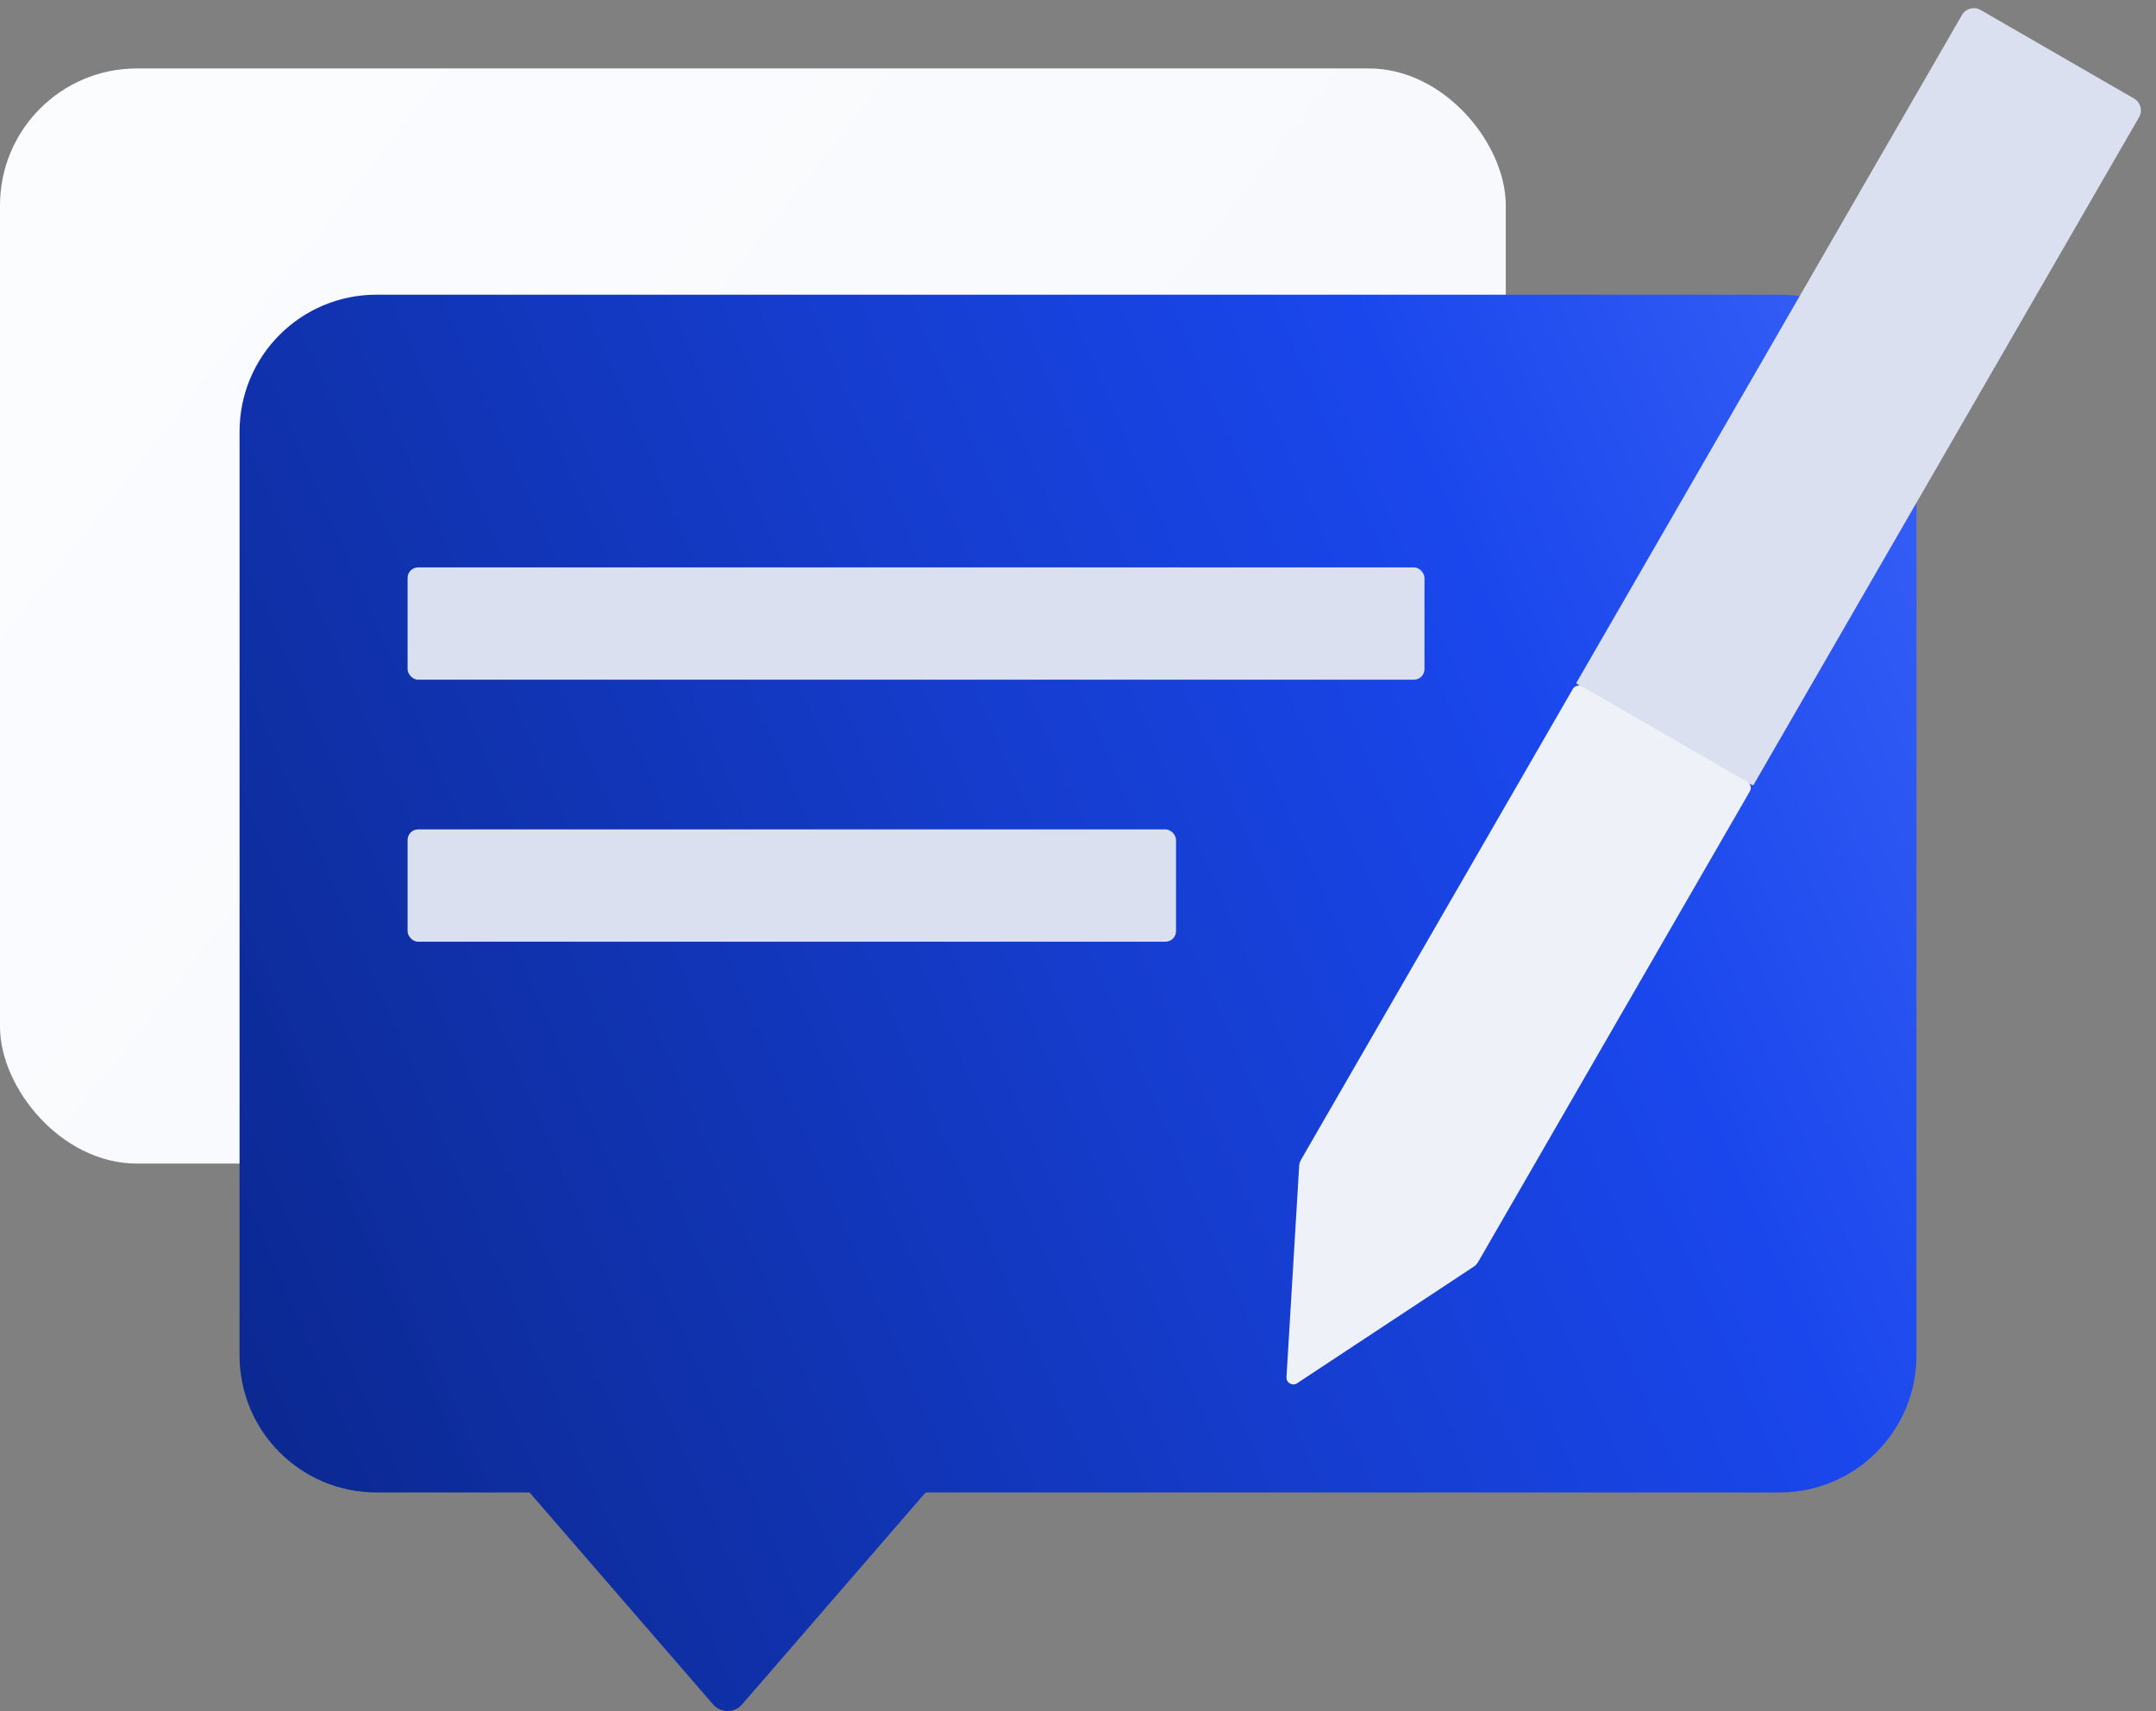
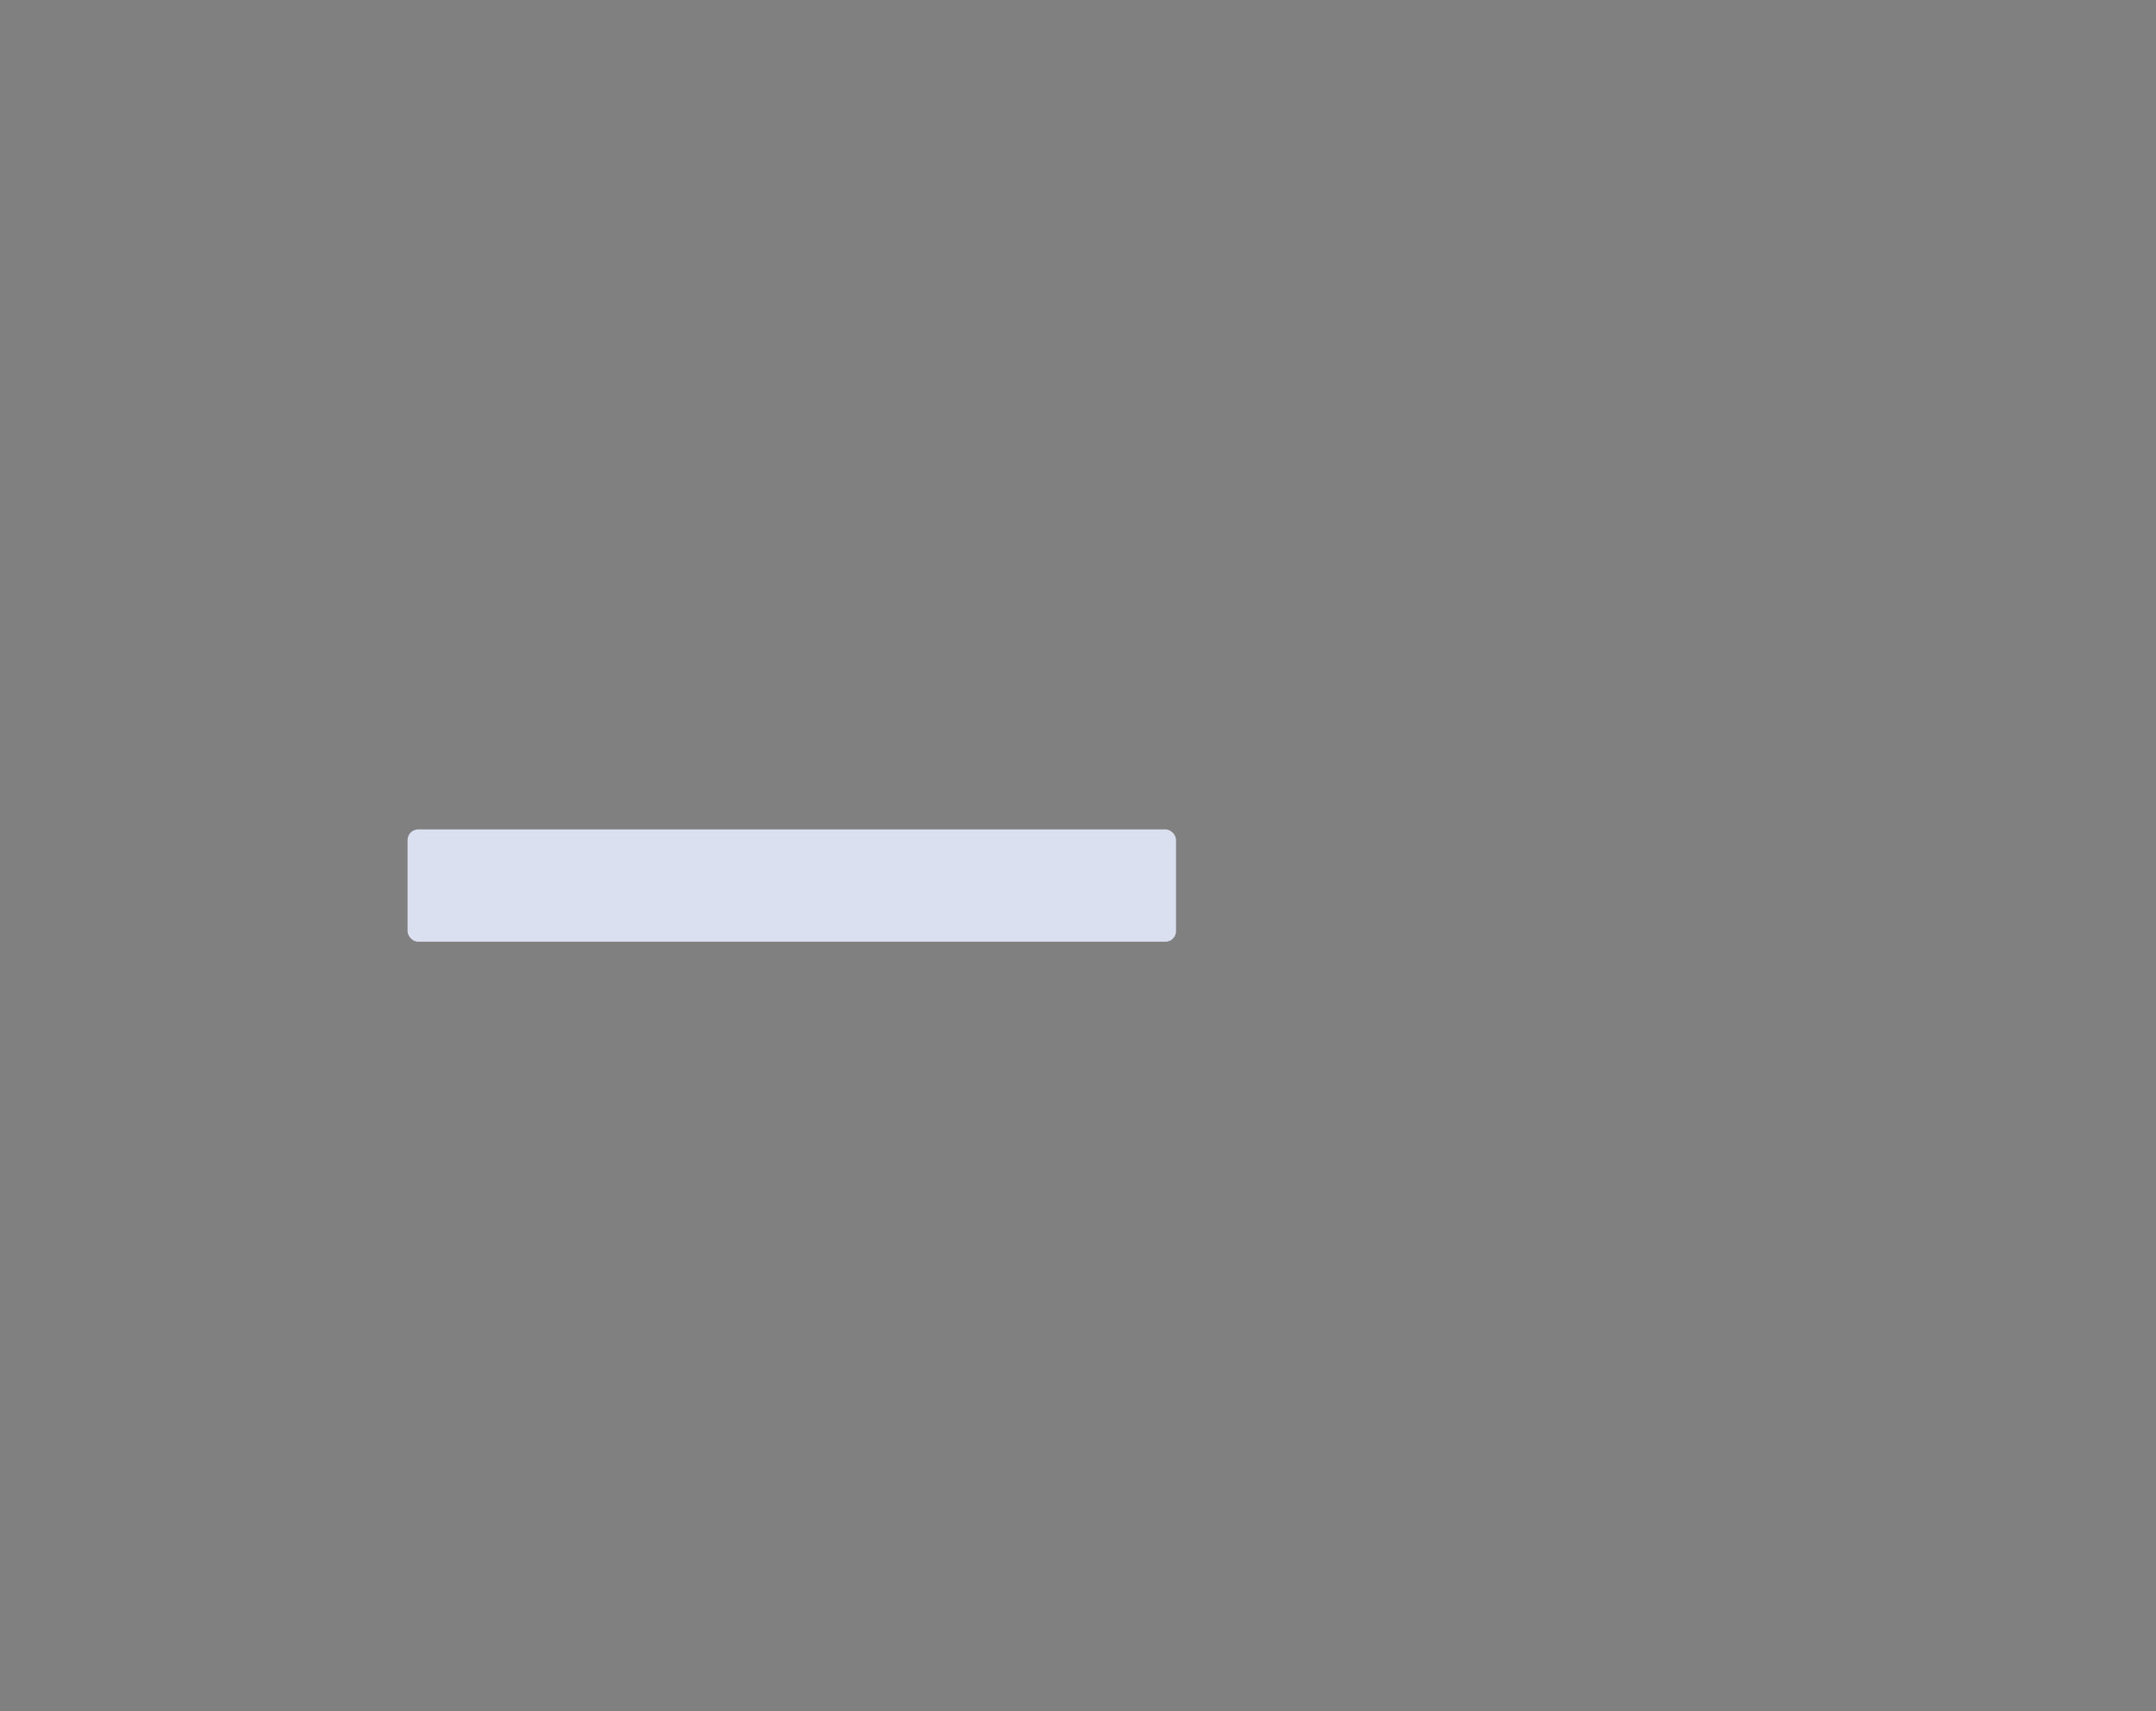
<svg xmlns="http://www.w3.org/2000/svg" width="63" height="50" viewBox="0 0 63 50" fill="none">
  <rect x="0" y="0" width="63" height="50" fill="#808080" stroke="none" />
  <g clip-path="url(#clip0_21124_17977)">
-     <rect y="2" width="44" height="32" rx="4" fill="url(#paint0_linear_21124_17977)" />
-     <path d="M21.682 49.807C21.46 50.063 21.061 50.063 20.839 49.807L15.474 43.611H11C8.791 43.611 7 41.821 7 39.611V12.611C7 10.402 8.791 8.611 11 8.611H52C54.209 8.611 56 10.402 56 12.611V39.611C56 41.821 54.209 43.611 52 43.611H27.047L21.682 49.807Z" fill="url(#paint1_linear_21124_17977)" />
-     <rect x="11.91" y="16.58" width="29.714" height="3.281" rx="0.307" fill="#DBE0F0" />
    <rect x="11.91" y="24.236" width="22.454" height="3.281" rx="0.307" fill="#DBE0F0" />
-     <path d="M46.059 19.96L57.33 0.438C57.44 0.247 57.685 0.181 57.876 0.292L62.358 2.879C62.549 2.989 62.615 3.234 62.505 3.425L51.233 22.947L48.336 21.819L46.059 19.96Z" fill="#DBE0F0" />
-     <path d="M45.958 20.134C46.013 20.039 46.135 20.006 46.231 20.061L51.059 22.849C51.155 22.904 51.188 23.026 51.132 23.122L43.191 36.878C43.16 36.932 43.116 36.977 43.065 37.012L37.902 40.42C37.764 40.511 37.582 40.406 37.592 40.241L37.963 34.066C37.967 34.004 37.985 33.944 38.016 33.89L45.958 20.134Z" fill="#EEF1F8" />
  </g>
  <defs>
    <linearGradient id="paint0_linear_21124_17977" x1="5.258" y1="3.686" x2="69.779" y2="54.2" gradientUnits="userSpaceOnUse">
      <stop stop-color="#FBFCFE" />
      <stop offset="1" stop-color="#F1F4FB" />
    </linearGradient>
    <linearGradient id="paint1_linear_21124_17977" x1="8.634" y1="49.519" x2="71.394" y2="22.31" gradientUnits="userSpaceOnUse">
      <stop stop-color="#0B278D" />
      <stop offset="0.651" stop-color="#1A47ED" />
      <stop offset="1" stop-color="#4A70FC" />
    </linearGradient>
    <clipPath id="clip0_21124_17977">
      <rect width="63" height="50" fill="white" />
    </clipPath>
  </defs>
</svg>